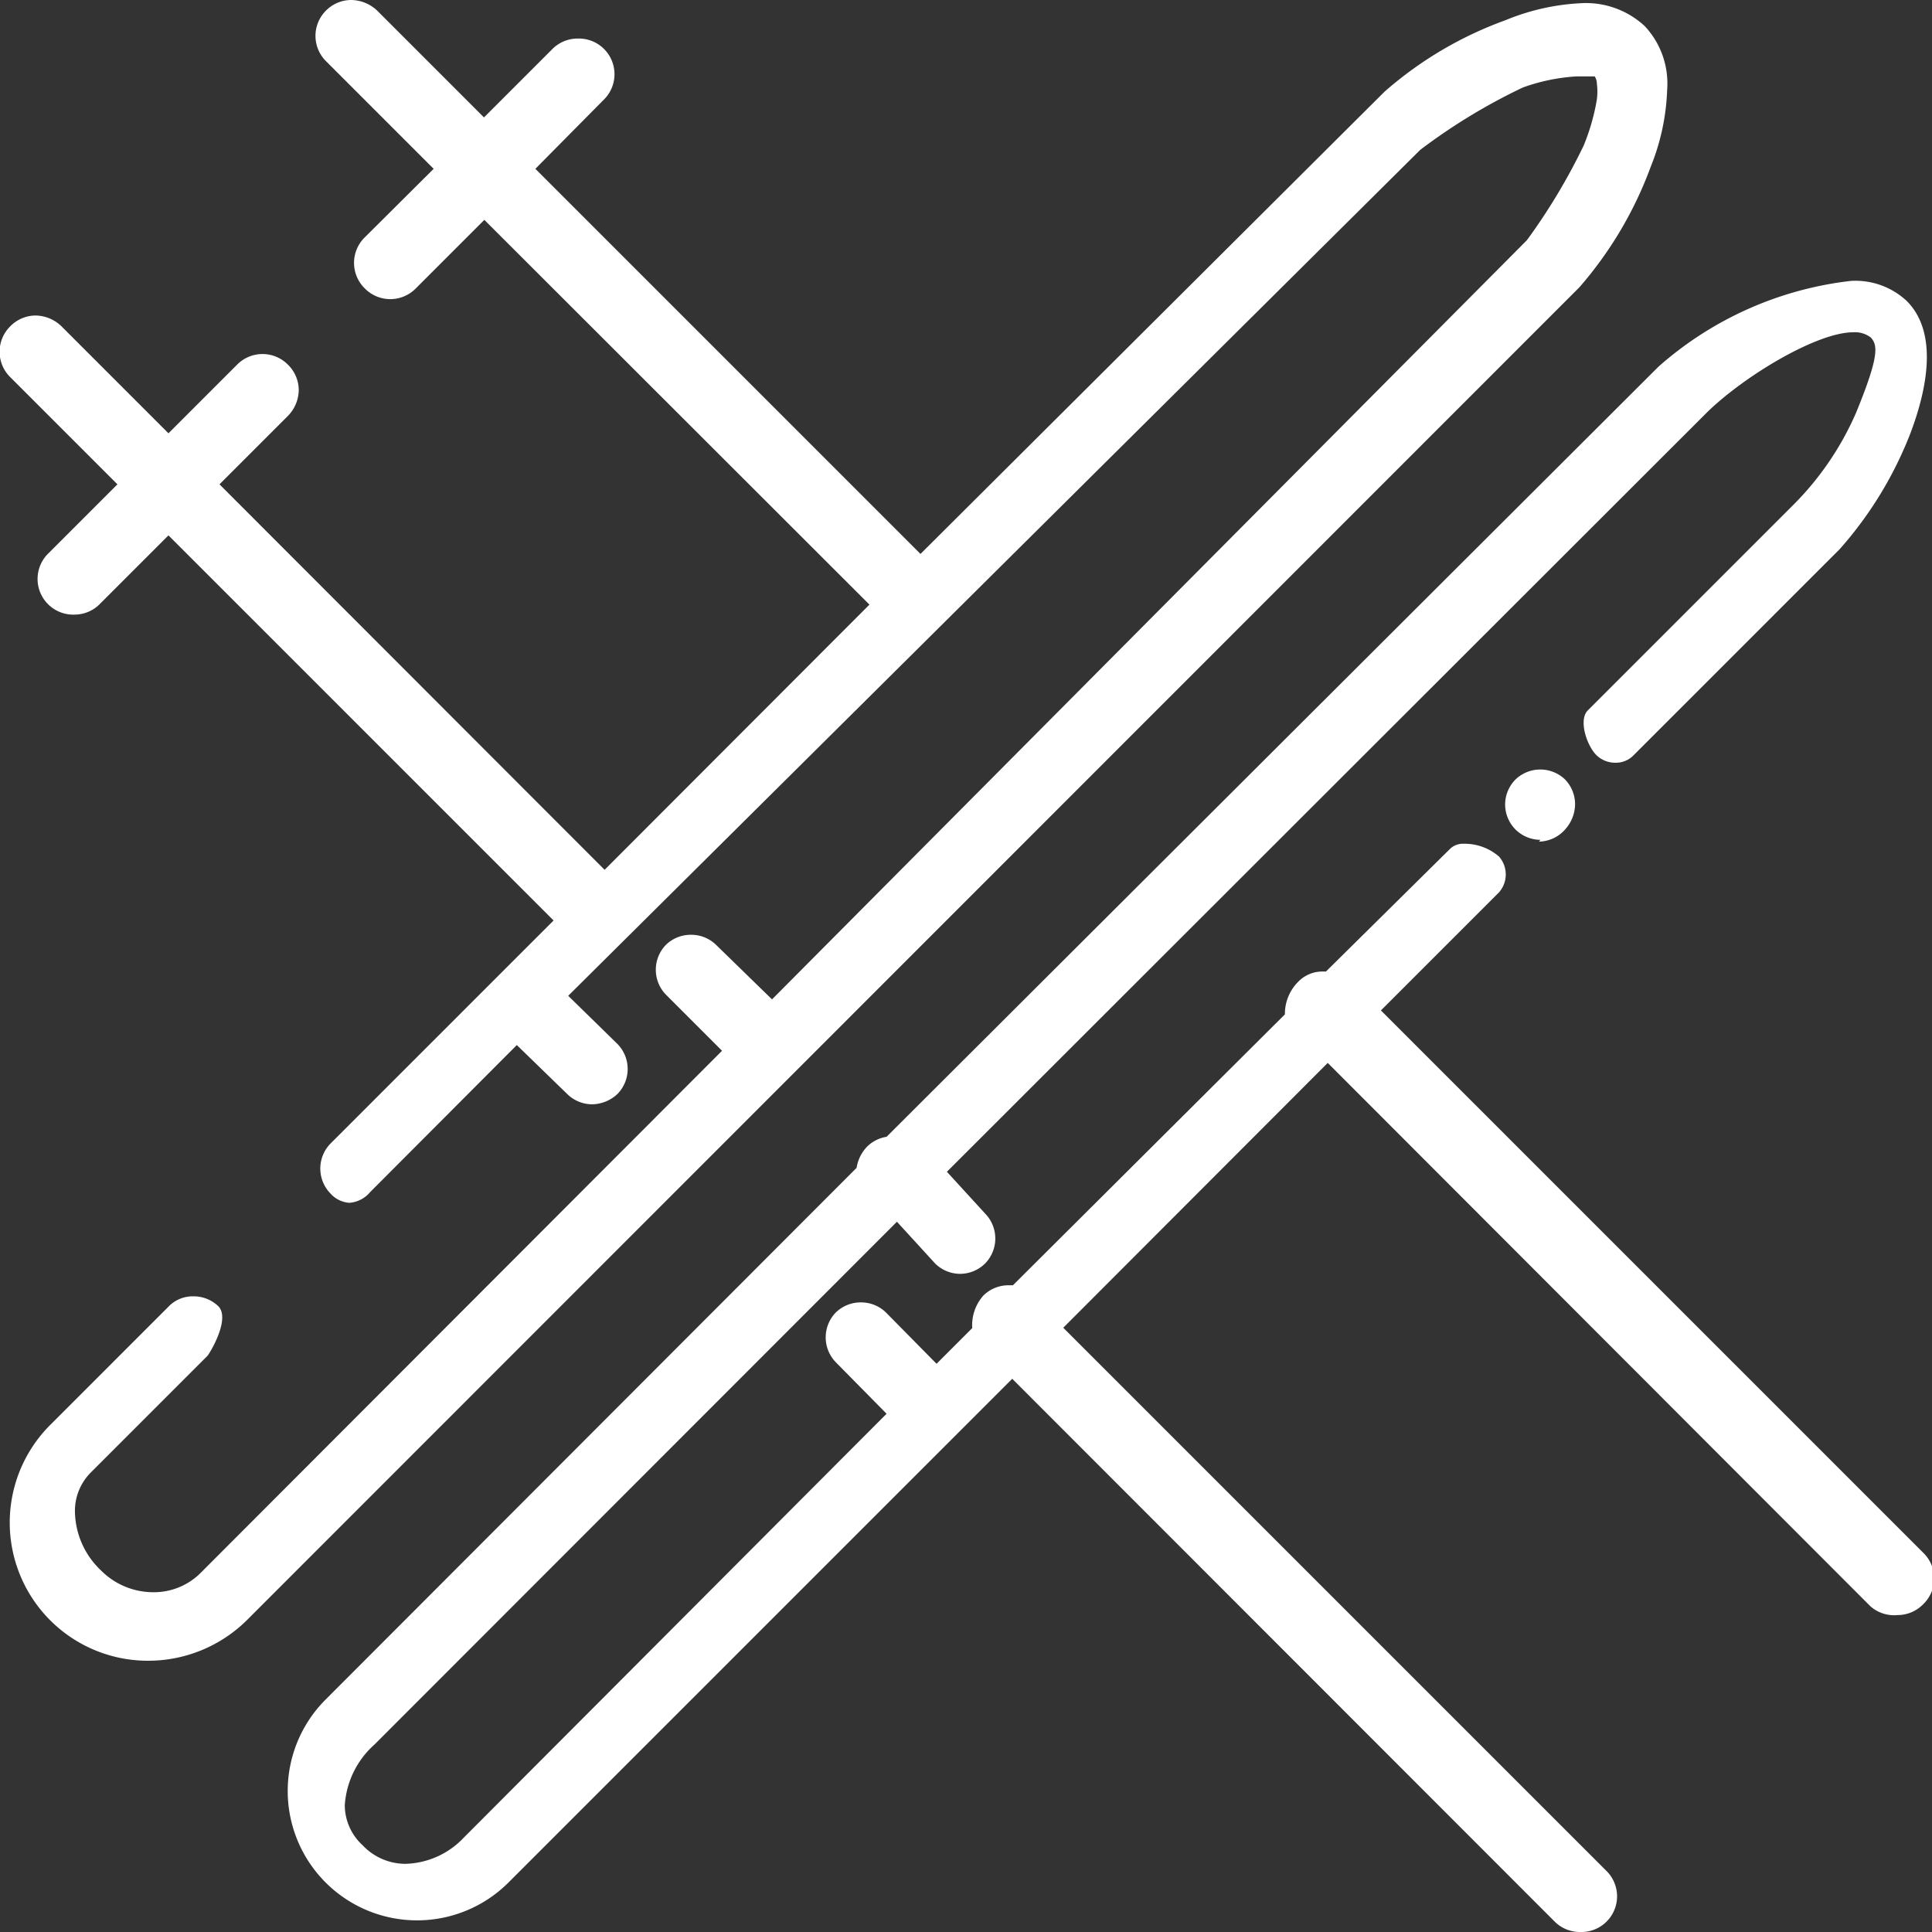
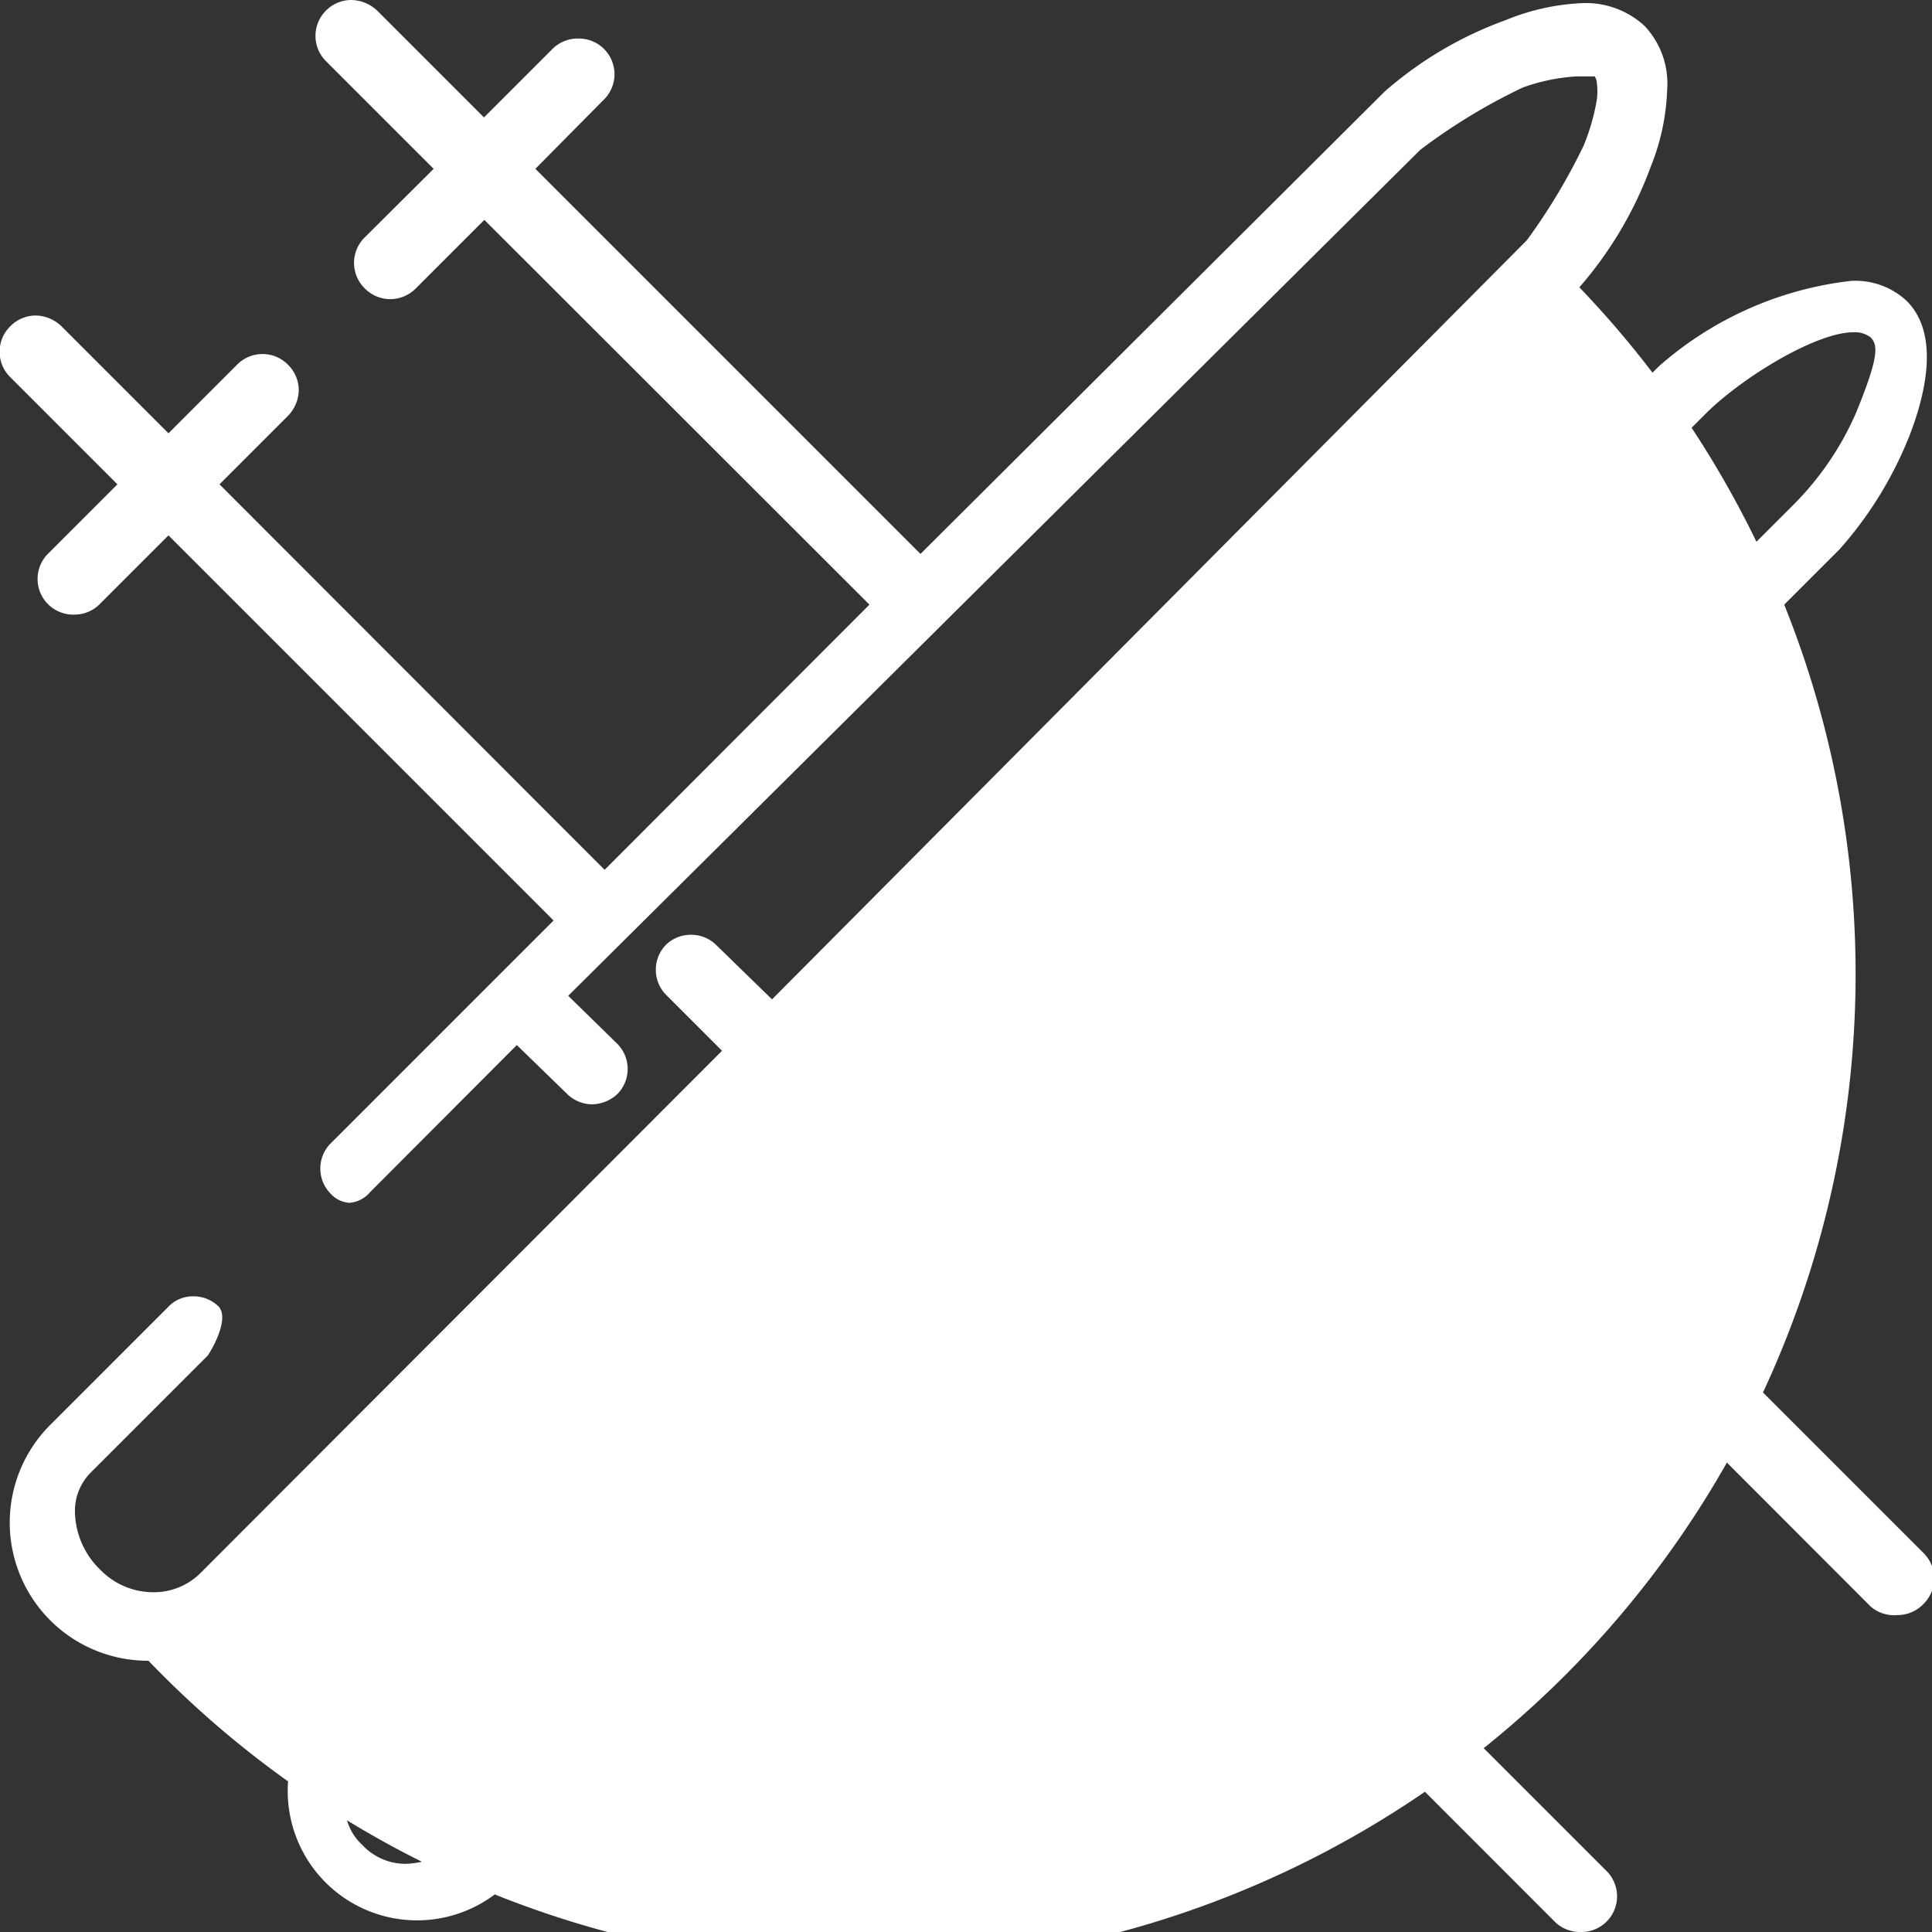
<svg xmlns="http://www.w3.org/2000/svg" viewBox="0 0 54.13 54.13">
  <rect x="0" y="0" width="54.13" height="54.13" fill="#333333" stroke="none" />
  <defs>
    <style>.cls-1{fill:#fff;}</style>
  </defs>
  <title>skikurse-für-erwachsene</title>
  <g id="Ebene_2" data-name="Ebene 2">
    <g id="Ebene_1-2" data-name="Ebene 1">
-       <path class="cls-1" d="M44.27,54.13a1,1,0,0,1-.71-.29L28.36,38.63,14.25,52.74a3.62,3.62,0,0,1-5.13-5.12L24,32.72a1.1,1.1,0,0,1,.29-.59,1,1,0,0,1,.55-.28L46.47,10.27a9.82,9.82,0,0,1,5.39-2.4,2.11,2.11,0,0,1,1.56.56c.9.9.56,2.49.12,3.67a10.73,10.73,0,0,1-2,3.29l-5.77,5.77a.69.69,0,0,1-.51.21.76.76,0,0,1-.53-.21c-.28-.28-.51-1-.24-1.26l5.77-5.77A8.36,8.36,0,0,0,52,11.57c.67-1.63.6-1.9.42-2.11a.73.73,0,0,0-.5-.15c-1,0-3,1.19-4.07,2.22L26.53,32.83,27.6,34a1,1,0,0,1,0,1.4,1,1,0,0,1-.7.29,1,1,0,0,1-.7-.29l-1.07-1.17L10.49,48.88a2.49,2.49,0,0,0-.83,1.7,1.53,1.53,0,0,0,.5,1.12,1.65,1.65,0,0,0,1.2.52A2.33,2.33,0,0,0,13,51.48L24.84,39.61l-1.42-1.44a1,1,0,0,1,0-1.4,1,1,0,0,1,.7-.28,1,1,0,0,1,.7.28l1.42,1.44,1-1a1.25,1.25,0,0,1,.31-.91,1,1,0,0,1,.71-.29h.12L36,28.42a1.27,1.27,0,0,1,.36-.9.94.94,0,0,1,.67-.3h.12l3.49-3.45a.53.53,0,0,1,.38-.13A1.47,1.47,0,0,1,42,24a.76.76,0,0,1,0,1l-3.31,3.31,15.2,15.2a1,1,0,0,1,0,1.43,1,1,0,0,1-.72.31A1,1,0,0,1,52.4,45L37.2,29.78,29.79,37.2,45,52.41a1,1,0,0,1-.72,1.72ZM4.16,46.53a3.87,3.87,0,0,1-2.75-6.61l3.31-3.31a.94.94,0,0,1,.69-.29,1,1,0,0,1,.71.28c.3.31-.11,1.1-.3,1.38L2.54,41.26a1.52,1.52,0,0,0-.44,1.11A2.31,2.31,0,0,0,2.83,44a2.06,2.06,0,0,0,1.47.61,1.85,1.85,0,0,0,1.3-.52L20.23,29.44l-1.57-1.57a1,1,0,0,1,0-1.4,1,1,0,0,1,.7-.28,1,1,0,0,1,.7.28L21.63,28,42.78,6.73a17,17,0,0,0,1.59-2.65,6,6,0,0,0,.37-1.29,1.74,1.74,0,0,0,0-.45.38.38,0,0,0-.06-.2l0,0-.12,0-.23,0h-.15a5.38,5.38,0,0,0-1.51.31,16.42,16.42,0,0,0-2.88,1.75L15.92,27.9l1.38,1.35a1,1,0,0,1,0,1.4,1.06,1.06,0,0,1-.71.29,1,1,0,0,1-.7-.29l-1.41-1.37L10.37,33.4a.84.84,0,0,1-.58.3.78.78,0,0,1-.53-.26,1,1,0,0,1,0-1.4l6.25-6.25L4.72,15,2.8,16.92a1,1,0,0,1-.71.3,1,1,0,0,1-.72-1.73l1.92-1.92-3-3a1,1,0,0,1,0-1.43,1,1,0,0,1,.7-.3,1.06,1.06,0,0,1,.73.3l3,3,1.92-1.92a1,1,0,0,1,1.43,0,1,1,0,0,1,.3.72,1.06,1.06,0,0,1-.3.71L6.15,13.57l10.79,10.8,7.42-7.43L13.57,6.16,11.65,8.08a1,1,0,0,1-1.43,0,1,1,0,0,1,0-1.43l1.93-1.92-3-3A1,1,0,0,1,9.13.3a1,1,0,0,1,.7-.3,1.08,1.08,0,0,1,.73.29l3,3,1.92-1.92a1,1,0,0,1,.7-.29,1,1,0,0,1,.73,1.72L15,4.73,25.79,15.52l13-12.95a10.58,10.58,0,0,1,3.38-2A6.35,6.35,0,0,1,44.29.09h0a2.42,2.42,0,0,1,1.79.64,2.35,2.35,0,0,1,.63,1.78,6.31,6.31,0,0,1-.46,2.16,10.81,10.81,0,0,1-2,3.38L6.91,45.4A3.93,3.93,0,0,1,4.16,46.53Zm39-23a1,1,0,0,1-.7-.29,1,1,0,0,1-.29-.7,1,1,0,0,1,.29-.7,1,1,0,0,1,.7-.28,1,1,0,0,1,.69.28,1,1,0,0,1,.28.7,1.07,1.07,0,0,1-.28.7A1,1,0,0,1,43.12,23.58Z" />
+       <path class="cls-1" d="M44.27,54.13a1,1,0,0,1-.71-.29L28.36,38.63,14.25,52.74a3.62,3.62,0,0,1-5.13-5.12L24,32.72a1.1,1.1,0,0,1,.29-.59,1,1,0,0,1,.55-.28L46.47,10.27a9.82,9.82,0,0,1,5.39-2.4,2.11,2.11,0,0,1,1.56.56c.9.9.56,2.49.12,3.67a10.73,10.73,0,0,1-2,3.29l-5.77,5.77a.69.69,0,0,1-.51.21.76.76,0,0,1-.53-.21c-.28-.28-.51-1-.24-1.26l5.77-5.77A8.36,8.36,0,0,0,52,11.57c.67-1.63.6-1.9.42-2.11a.73.73,0,0,0-.5-.15c-1,0-3,1.19-4.07,2.22L26.53,32.83,27.6,34a1,1,0,0,1,0,1.4,1,1,0,0,1-.7.29,1,1,0,0,1-.7-.29l-1.07-1.17L10.49,48.88a2.49,2.49,0,0,0-.83,1.7,1.53,1.53,0,0,0,.5,1.12,1.65,1.65,0,0,0,1.2.52A2.33,2.33,0,0,0,13,51.48L24.84,39.61l-1.42-1.44a1,1,0,0,1,0-1.4,1,1,0,0,1,.7-.28,1,1,0,0,1,.7.28l1.42,1.44,1-1a1.25,1.25,0,0,1,.31-.91,1,1,0,0,1,.71-.29h.12L36,28.42a1.27,1.27,0,0,1,.36-.9.94.94,0,0,1,.67-.3h.12l3.49-3.45a.53.53,0,0,1,.38-.13A1.47,1.47,0,0,1,42,24a.76.76,0,0,1,0,1l-3.31,3.31,15.2,15.2a1,1,0,0,1,0,1.43,1,1,0,0,1-.72.31A1,1,0,0,1,52.4,45L37.2,29.78,29.79,37.2,45,52.41a1,1,0,0,1-.72,1.72ZM4.16,46.53a3.87,3.87,0,0,1-2.75-6.61l3.31-3.31a.94.94,0,0,1,.69-.29,1,1,0,0,1,.71.28c.3.31-.11,1.1-.3,1.38L2.54,41.26a1.52,1.52,0,0,0-.44,1.11A2.31,2.31,0,0,0,2.83,44a2.06,2.06,0,0,0,1.47.61,1.85,1.85,0,0,0,1.3-.52L20.23,29.44l-1.57-1.57a1,1,0,0,1,0-1.4,1,1,0,0,1,.7-.28,1,1,0,0,1,.7.28L21.63,28,42.78,6.73a17,17,0,0,0,1.59-2.65,6,6,0,0,0,.37-1.29,1.74,1.74,0,0,0,0-.45.38.38,0,0,0-.06-.2l0,0-.12,0-.23,0h-.15a5.38,5.38,0,0,0-1.51.31,16.42,16.42,0,0,0-2.88,1.75L15.92,27.9l1.38,1.35a1,1,0,0,1,0,1.4,1.06,1.06,0,0,1-.71.29,1,1,0,0,1-.7-.29l-1.41-1.37L10.37,33.4a.84.84,0,0,1-.58.3.78.78,0,0,1-.53-.26,1,1,0,0,1,0-1.4l6.25-6.25L4.72,15,2.8,16.92a1,1,0,0,1-.71.3,1,1,0,0,1-.72-1.73l1.92-1.92-3-3a1,1,0,0,1,0-1.43,1,1,0,0,1,.7-.3,1.06,1.06,0,0,1,.73.3l3,3,1.92-1.92a1,1,0,0,1,1.43,0,1,1,0,0,1,.3.72,1.06,1.06,0,0,1-.3.71L6.15,13.57l10.79,10.8,7.42-7.43L13.57,6.16,11.65,8.08a1,1,0,0,1-1.43,0,1,1,0,0,1,0-1.43l1.93-1.92-3-3A1,1,0,0,1,9.13.3a1,1,0,0,1,.7-.3,1.08,1.08,0,0,1,.73.29l3,3,1.92-1.92a1,1,0,0,1,.7-.29,1,1,0,0,1,.73,1.72L15,4.73,25.79,15.52l13-12.95a10.58,10.58,0,0,1,3.38-2A6.35,6.35,0,0,1,44.29.09h0a2.42,2.42,0,0,1,1.79.64,2.35,2.35,0,0,1,.63,1.78,6.31,6.31,0,0,1-.46,2.16,10.81,10.81,0,0,1-2,3.38A3.93,3.93,0,0,1,4.16,46.53Zm39-23a1,1,0,0,1-.7-.29,1,1,0,0,1-.29-.7,1,1,0,0,1,.29-.7,1,1,0,0,1,.7-.28,1,1,0,0,1,.69.28,1,1,0,0,1,.28.7,1.07,1.07,0,0,1-.28.7A1,1,0,0,1,43.12,23.58Z" />
    </g>
  </g>
</svg>